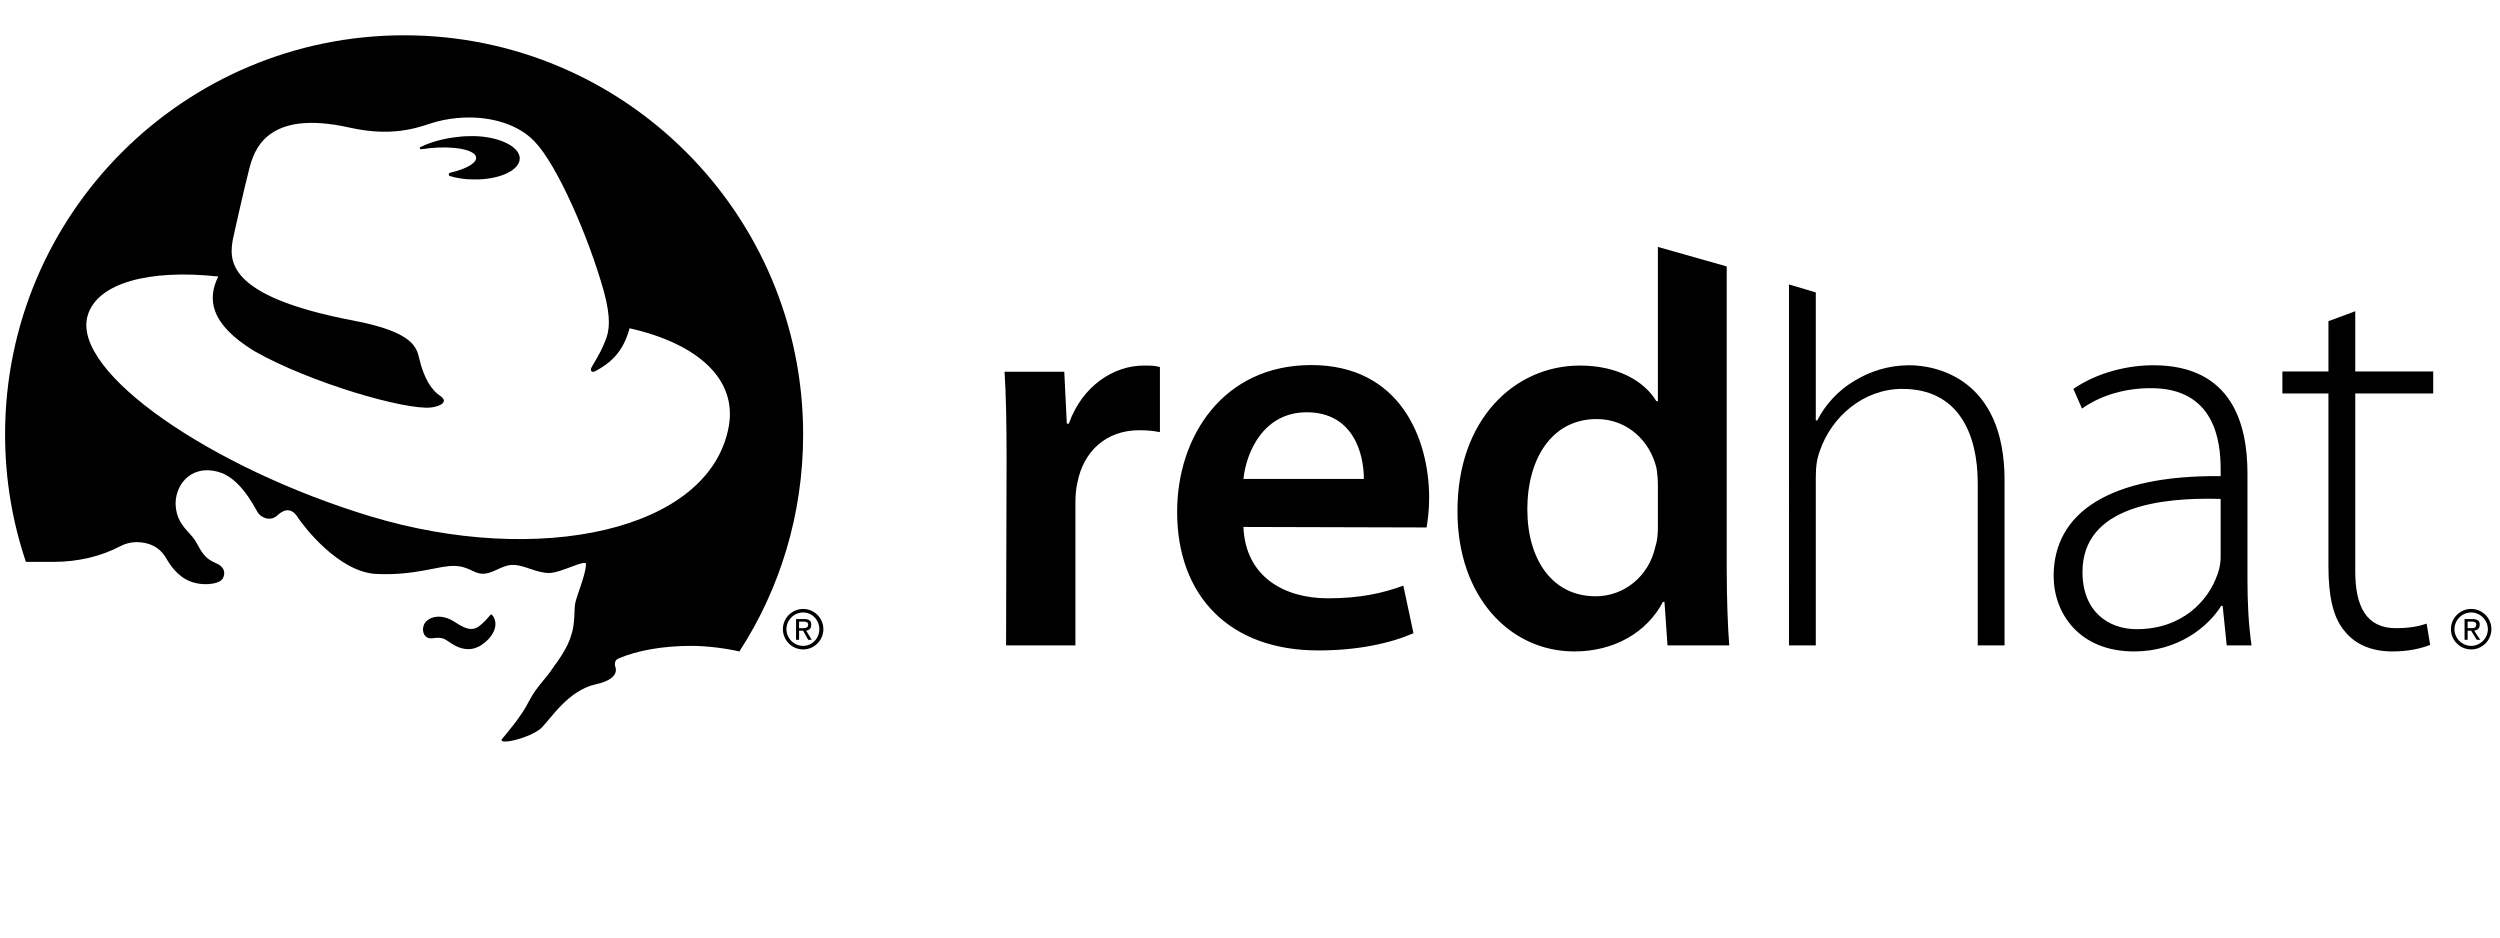
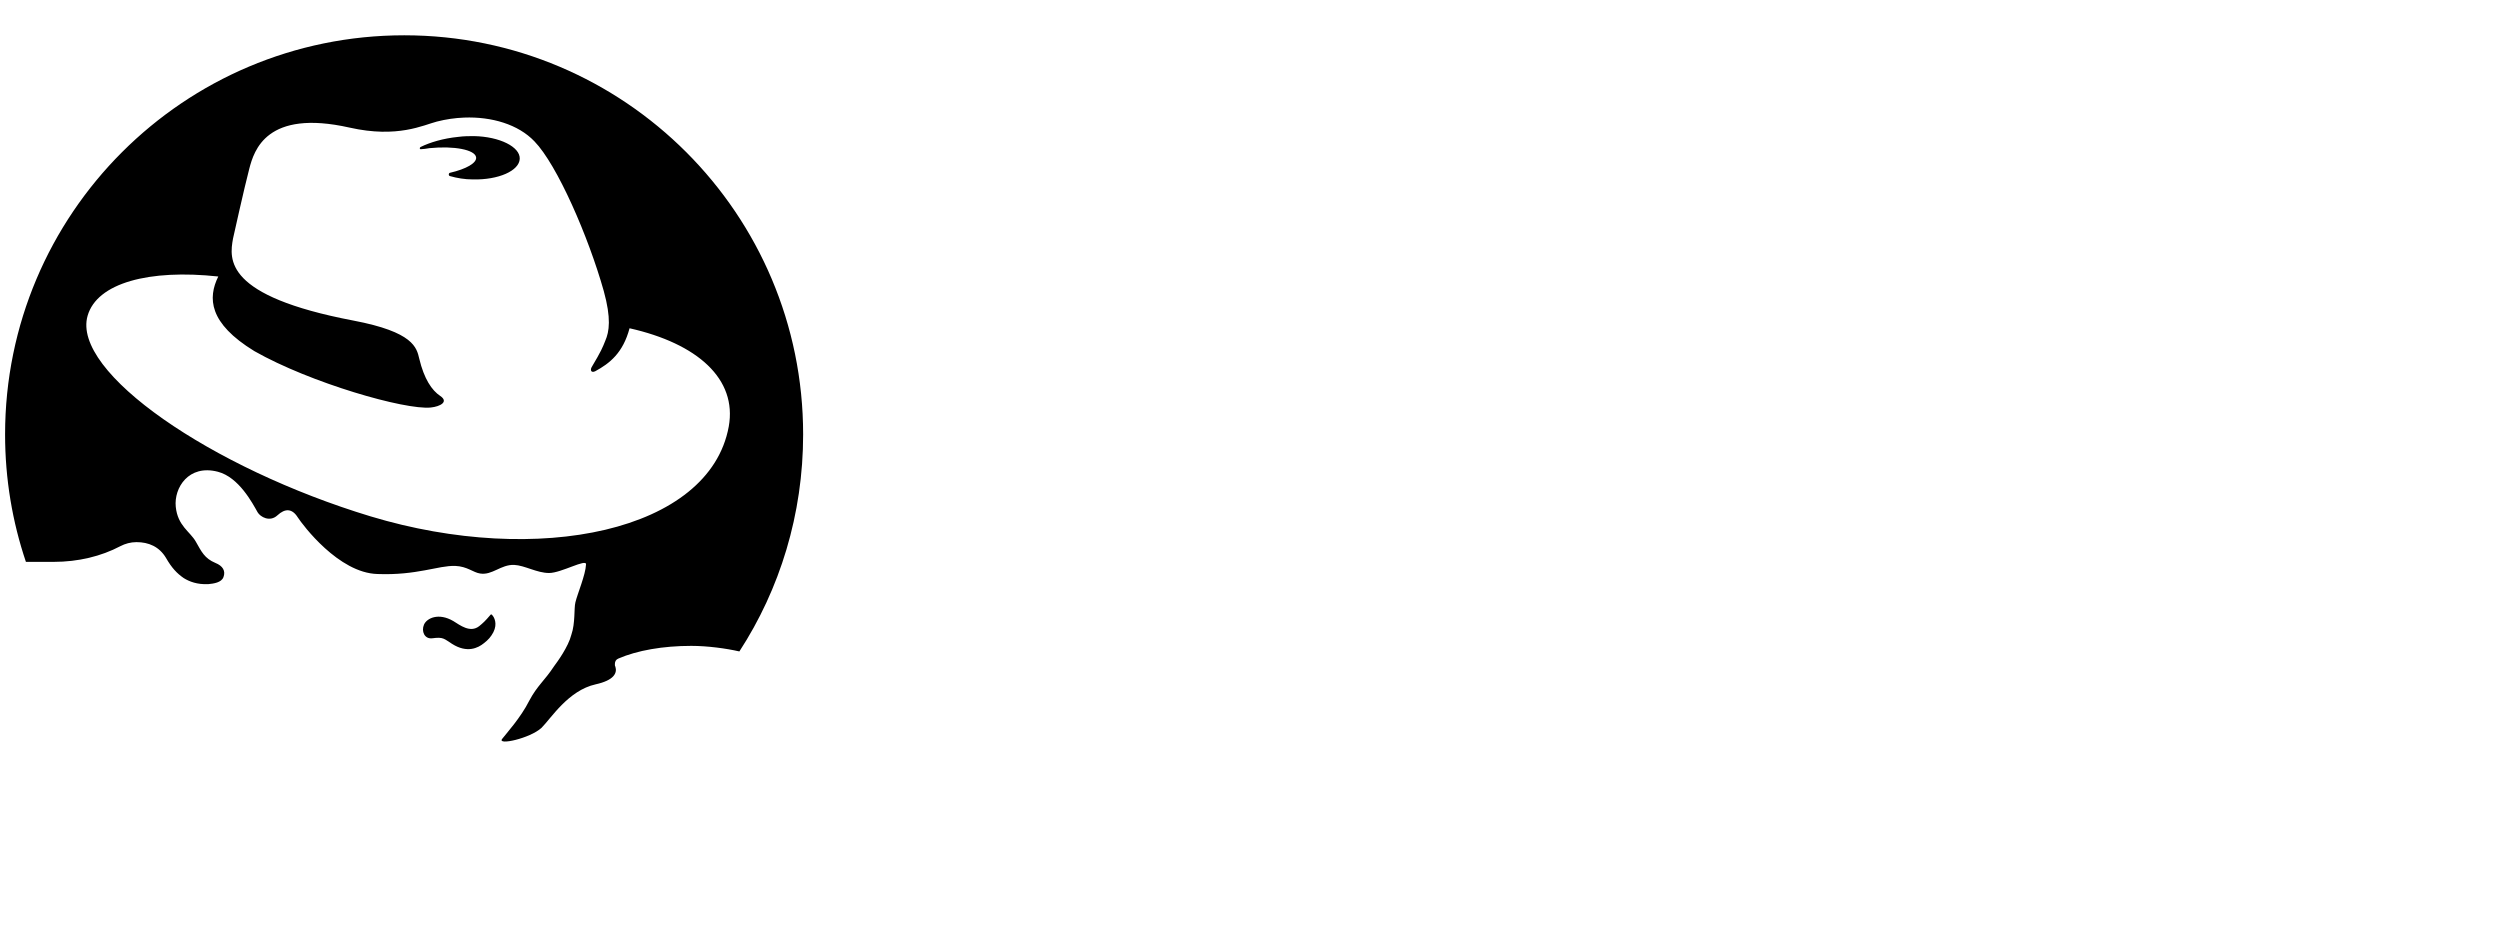
<svg xmlns="http://www.w3.org/2000/svg" viewBox="0 0 494 180" height="120" width="320">
-   <path style="display:none" class="only-dark-background" d="m 91.72,20.61 c -1.8,0.1 -3.62,0.33 -5.4,0.79 -2.62,0.67 -7.74,3.33 -17.24,1.19 -16.44,-3.7 -18.88,4.53 -19.82,8.12 -0.95,3.59 -3.21,13.78 -3.21,13.78 -0.76,4.15 -1.74,11.37 23.78,16.23 11.9,2.26 12.5,5.34 13.02,7.55 0.95,3.96 2.46,6.23 4.16,7.36 1.69,1.14 0,2.07 -1.89,2.27 C 80.06,78.42 61.34,73.05 50.27,66.76 41.21,61.22 41.05,56.24 43.13,52.01 29.44,50.53 19.17,53.29 17.31,59.77 c -3.2,11.12 24.44,30.11 55.92,39.64 33.07,9.99 66.97,2.99 70.77,-17.74 1.7,-9.43 -6.2,-16.41 -19.6,-19.43 -1.3,4.87 -3.9,6.93 -6.8,8.5 -0.8,0.37 -1,-0.24 -0.7,-0.8 1.9,-3.17 2.2,-3.97 2.7,-5.22 0.8,-1.83 1.2,-4.43 -0.3,-9.85 -3,-10.67 -9.2,-24.94 -13.7,-29.57 -3.2,-3.35 -8.46,-4.9 -13.88,-4.69 z m 1.94,3.66 c 5.06,0.1 9.14,2.13 9.04,4.49 -0.1,2.36 -4.2,4.19 -9.26,4.07 -1.63,0 -3.17,-0.27 -4.49,-0.65 -0.16,0 -0.27,-0.18 -0.27,-0.33 0,-0.16 0.11,-0.3 0.27,-0.34 3.15,-0.73 5.28,-1.92 5.13,-3.05 -0.2,-1.49 -4.32,-2.3 -9.21,-1.81 -0.54,0.1 -1.33,0.17 -1.61,0.2 -0.38,0.1 -0.4,-0.31 -0.11,-0.45 1.8,-0.88 4.4,-1.68 7.42,-1.98 1.11,-0.11 2.1,-0.17 3.09,-0.15 z M 41,90.3 c -4.42,0 -6.61,3.95 -6.28,7.21 0.39,3.79 2.84,4.89 3.97,6.89 1.13,2 1.71,3.3 3.84,4.2 1.52,0.6 2.08,1.5 1.63,2.8 -0.4,1.1 -1.97,1.3 -3,1.4 -2.2,0.1 -3.74,-0.5 -4.86,-1.2 -1.31,-0.9 -2.37,-2 -3.51,-4 -1.32,-2.2 -3.4,-3.1 -5.82,-3.1 -1.16,0 -2.24,0.3 -3.2,0.8 -3.79,2 -8.31,3.1 -13.17,3.1 H 5.114 c 10.516,31.2 40.016,53.7 74.756,53.7 27.73,0 52.13,-14.3 66.23,-36 v 0 c -3.1,-0.7 -6.3,-1.1 -9.5,-1.1 -5.6,0 -10.7,0.9 -14.4,2.5 -0.5,0.2 -0.7,0.6 -0.7,1.1 0,0.2 0,0.4 0.1,0.5 0.4,1.3 -0.3,2.7 -3.9,3.5 -5.4,1.2 -8.8,6.7 -10.7,8.6 -2.3,2.1 -8.76,3.4 -7.79,2.2 0.76,-1.1 3.69,-4.2 5.39,-7.6 1.6,-3 3,-3.9 4.9,-6.8 0.6,-0.9 2.8,-3.8 3.4,-6.2 0.8,-2.3 0.5,-5.2 0.8,-6.4 0.4,-1.7 2,-5.4 2.1,-7.6 0.1,-1.1 -4.9,1.7 -7.3,1.7 -2.4,0 -4.8,-1.4 -6.9,-1.5 -2.65,-0.1 -4.35,2.1 -6.74,1.7 -1.37,-0.2 -2.52,-1.5 -4.91,-1.5 -3.4,-0.2 -7.56,1.9 -15.36,1.6 -7.68,-0.2 -14.78,-9.7 -15.75,-11.19 -1.13,-1.8 -2.52,-1.8 -4.03,-0.4 -1.51,1.39 -3.38,0.3 -3.91,-0.6 -1,-1.79 -3.7,-6.94 -7.87,-8.02 C 42.31,90.4 41.63,90.31 41,90.3 Z m 56.07,28.5 c 0.1,0 0.12,0 0.17,0.1 0.41,0.4 1.11,1.7 0.25,3.4 -0.48,0.9 -0.99,1.5 -1.91,2.2 -1.11,0.9 -3.28,2 -6.26,0.1 -1.59,-1 -1.69,-1.4 -3.9,-1.1 -1.54,0.2 -2.21,-1.4 -1.64,-2.7 0.57,-1.3 2.9,-2.4 5.8,-0.7 1.3,0.8 3.33,2.4 5.11,1 0.74,-0.6 1.18,-1 2.2,-2.2 0,-0.1 0.11,-0.1 0.18,-0.1 z" />
-   <path d="m 491.6,121.7 c 0,1.8 -1.5,3.3 -3.3,3.3 -1.8,0 -3.3,-1.5 -3.3,-3.3 0,-1.8 1.5,-3.3 3.3,-3.3 1.8,0 3.3,1.5 3.3,3.3 z m 0.7,0 c 0,-2.2 -1.8,-4 -4,-4 -2.2,0 -4,1.8 -4,4 0,2.2 1.8,4 4,4 2.2,0 4,-1.8 4,-4 m -4,-0.2 c 0.6,0 1,-0.1 1,-0.7 0,-0.5 -0.4,-0.6 -0.9,-0.6 h -0.8 v 1.3 z m -0.7,0.5 v 1.8 H 487 v -4.1 h 1.5 c 1,0 1.5,0.3 1.5,1.1 0,0.8 -0.5,1.1 -1.1,1.2 l 1.2,1.8 h -0.7 l -1.1,-1.8 h -0.7 m -22.2,-63.13 -5.3,1.97 v 9.94 H 451 v 4.34 h 9.1 v 34.18 c 0,5.5 0.8,10.1 3.3,12.9 2.1,2.6 5.4,3.9 9.3,3.9 3.3,0 5.7,-0.6 7.5,-1.3 l -0.7,-4.2 c -1.4,0.5 -3.3,0.9 -6.1,0.9 -5.8,0 -8,-4.3 -8,-11.2 V 75.12 h 15.4 V 70.78 H 465.4 V 58.87 m -26.6,48.73 c 0,0.9 -0.2,2.1 -0.6,3.2 -1.8,5.3 -7,10.9 -16,10.9 -5.6,0 -10.7,-3.5 -10.7,-11.3 0,-12.99 15.5,-14.78 27.3,-14.44 z m 5.3,4.4 V 90.93 c 0,-9.67 -3,-21.38 -18.6,-21.38 -4.9,0 -10.9,1.32 -15.8,4.67 l 1.7,3.89 c 3.9,-2.76 8.8,-4.03 13.5,-4.03 12.8,-0.1 13.9,10.59 13.9,15.94 v 1.44 c -22,-0.23 -33,7.25 -33,19.74 0,7.3 5,14.9 15.9,14.9 8.6,0 14.6,-4.8 17.2,-9 h 0.3 l 0.8,7.8 h 4.9 c -0.6,-4.2 -0.8,-8.6 -0.8,-12.9 M 377.3,69.55 c 5.2,0 18.8,2.56 18.8,22.7 v 32.65 h -5.3 V 92.84 c 0,-9.74 -3.8,-18.62 -14.9,-18.62 -7.7,0 -14,5.52 -16.3,12.25 -0.6,1.6 -0.8,3.13 -0.8,5.33 v 33.1 h -5.3 V 53.58 l 5.3,1.58 v 25.29 h 0.3 c 1.5,-3.01 4.1,-5.92 7.3,-7.8 3.1,-1.91 6.8,-3.1 10.9,-3.1 m -36.1,40.15 c 0,5.6 0.2,11.5 0.5,15.2 h -12.2 l -0.6,-8.6 h -0.3 c -3.2,6.1 -9.7,9.8 -17.5,9.8 -12.9,0 -23.1,-11 -23.1,-27.59 -0.1,-18.15 11.2,-28.9 24.2,-28.9 7.4,0 12.7,3.05 15.1,7.04 h 0.3 V 46.17 l 13.6,3.85 z m -13.6,-8.3 v -8.06 c 0,-1.09 -0.1,-2.46 -0.3,-3.57 -1.3,-5.26 -5.7,-9.59 -11.8,-9.59 -8.8,0 -13.7,7.76 -13.7,17.83 0,9.89 4.9,17.19 13.5,17.19 5.6,0 10.5,-3.9 11.8,-9.8 0.4,-1.2 0.5,-2.5 0.5,-4 m -81.9,-9.39 c 0.6,-5.54 4.1,-13.17 12.5,-13.17 9.2,0 11.3,8.16 11.3,13.17 z m 0,9.49 36.2,0.1 c 0.2,-1.3 0.5,-3.29 0.5,-5.81 0,-11.83 -5.8,-26.28 -23.3,-26.28 -17.4,0 -26.5,14.11 -26.5,29 0,16.59 10.3,27.39 27.9,27.39 7.8,0 14.2,-1.4 18.8,-3.4 l -2,-9.4 c -4.1,1.5 -8.6,2.5 -14.9,2.5 -8.7,0 -16.3,-4.3 -16.7,-14.1 m -46.8,-13.31 -0.1,36.71 h 13.7 V 96.84 c 0,-1.47 0.1,-2.92 0.4,-4.12 1.2,-6.19 5.7,-10.33 12.2,-10.33 1.7,0 2.8,0.13 4.1,0.38 V 69.9 c -1.1,-0.29 -1.8,-0.29 -3.2,-0.29 -5.8,0 -12.1,3.88 -14.8,11.48 h -0.4 l -0.5,-10.26 h -11.8 c 0.3,4.81 0.4,10.13 0.4,17.36 m -37,33.51 c 0,1.8 -1.4,3.3 -3.2,3.3 -1.8,0 -3.3,-1.5 -3.3,-3.3 0,-1.8 1.5,-3.3 3.3,-3.3 1.8,0 3.2,1.5 3.2,3.3 z m 0.8,0 c 0,-2.2 -1.8,-4 -4,-4 -2.2,0 -4,1.8 -4,4 0,2.2 1.8,4 4,4 2.2,0 4,-1.8 4,-4 m -4,-0.2 c 0.5,0 1,-0.1 1,-0.7 0,-0.5 -0.5,-0.6 -0.9,-0.6 h -0.9 v 1.3 z m -0.8,0.5 v 1.8 h -0.6 v -4.1 h 1.6 c 0.9,0 1.4,0.3 1.4,1.1 0,0.8 -0.4,1.1 -1,1.2 l 1.1,1.8 h -0.7 l -1,-1.8 h -0.8" class="logotext" />
  <path class="only-light-background" d="M 79.88,4.349 C 36.32,4.349 1.004,39.66 1.004,83.22 c 0,8.82 1.447,17.28 4.116,25.18 h 5.48 c 4.87,0 9.38,-1.1 13.18,-3.1 0.96,-0.5 2.04,-0.8 3.19,-0.8 2.42,0 4.5,0.9 5.82,3.1 1.14,2 2.2,3.1 3.51,4 1.12,0.7 2.66,1.3 4.86,1.2 1.04,-0.1 2.61,-0.3 3,-1.4 0.45,-1.2 -0.11,-2.2 -1.62,-2.8 -2.13,-0.9 -2.71,-2.2 -3.85,-4.2 -1.13,-2 -3.58,-3.1 -3.96,-6.89 -0.38,-3.73 2.54,-8.42 8.31,-6.92 4.17,1.08 6.86,6.23 7.87,8.02 0.53,0.9 2.39,1.99 3.9,0.6 1.51,-1.4 2.9,-1.4 4.03,0.4 0.97,1.49 8.07,10.99 15.75,11.19 7.81,0.3 11.96,-1.7 15.37,-1.6 2.39,0.1 3.54,1.3 4.9,1.5 2.4,0.4 4.1,-1.8 6.74,-1.7 2.1,0.1 4.5,1.6 6.9,1.6 2.4,0 7.4,-2.9 7.3,-1.7 -0.1,2.1 -1.7,5.8 -2.1,7.5 -0.3,1.2 0,4.1 -0.8,6.4 -0.6,2.4 -2.8,5.4 -3.4,6.2 -1.9,2.9 -3.3,3.8 -4.9,6.8 -1.7,3.4 -4.63,6.6 -5.39,7.6 -0.97,1.3 5.49,-0.1 7.79,-2.2 1.9,-1.9 5.3,-7.4 10.7,-8.6 3.6,-0.8 4.3,-2.2 3.9,-3.5 -0.1,-0.1 -0.1,-0.3 -0.1,-0.5 0,-0.5 0.2,-0.9 0.7,-1.1 3.7,-1.6 8.8,-2.5 14.4,-2.5 3.2,0 6.9,0.5 9.5,1.1 8,-12.3 12.6,-27.09 12.6,-42.88 C 158.7,39.66 123.4,4.349 79.88,4.349 Z M 91.72,20.61 c 5.42,-0.21 10.68,1.34 13.88,4.69 4.5,4.63 10.7,18.9 13.7,29.57 1.5,5.42 1.1,8.02 0.3,9.85 -0.5,1.25 -0.8,2.05 -2.7,5.22 -0.3,0.56 -0.1,1.17 0.7,0.8 2.9,-1.57 5.5,-3.63 6.8,-8.5 13.4,3.02 21.3,10 19.6,19.43 C 140.2,102.4 106.3,109.4 73.23,99.41 41.75,89.88 14.11,70.89 17.31,59.77 c 1.86,-6.48 12.13,-9.24 25.82,-7.76 -2.08,4.23 -1.92,9.21 7.14,14.75 11.07,6.29 29.79,11.66 34.85,11.14 1.89,-0.2 3.58,-1.13 1.89,-2.27 C 85.31,74.5 83.8,72.23 82.85,68.27 82.33,66.06 81.73,62.98 69.83,60.72 44.31,55.86 45.29,48.64 46.05,44.49 c 0,0 2.26,-10.19 3.21,-13.78 0.94,-3.59 3.38,-11.82 19.82,-8.12 9.5,2.14 14.62,-0.52 17.24,-1.19 1.78,-0.46 3.6,-0.72 5.4,-0.79 z m 1.94,3.66 c -0.99,0 -1.98,0 -3.09,0.15 -3.02,0.3 -5.62,1.1 -7.42,1.98 -0.29,0.14 -0.27,0.55 0.11,0.45 0.28,0 1.07,-0.1 1.61,-0.2 4.89,-0.49 9.01,0.32 9.21,1.81 0.15,1.13 -1.98,2.32 -5.13,3.05 -0.16,0 -0.27,0.18 -0.27,0.34 0,0.15 0.11,0.33 0.27,0.33 1.32,0.38 2.86,0.65 4.49,0.65 5.06,0.12 9.16,-1.71 9.26,-4.07 0.1,-2.36 -3.98,-4.39 -9.04,-4.49 z m 3.41,94.53 c -0.1,0 -0.13,0 -0.18,0.1 -1.02,1.2 -1.46,1.6 -2.2,2.2 -1.78,1.4 -3.81,-0.2 -5.11,-1 -2.9,-1.7 -5.23,-0.6 -5.8,0.7 -0.57,1.3 0.1,2.9 1.64,2.7 2.21,-0.3 2.31,0.1 3.9,1.1 2.98,1.9 5.15,0.8 6.26,-0.1 0.92,-0.7 1.43,-1.3 1.91,-2.2 0.86,-1.7 0.16,-3 -0.25,-3.4 0,-0.1 -0.11,-0.1 -0.17,-0.1 z" />
</svg>